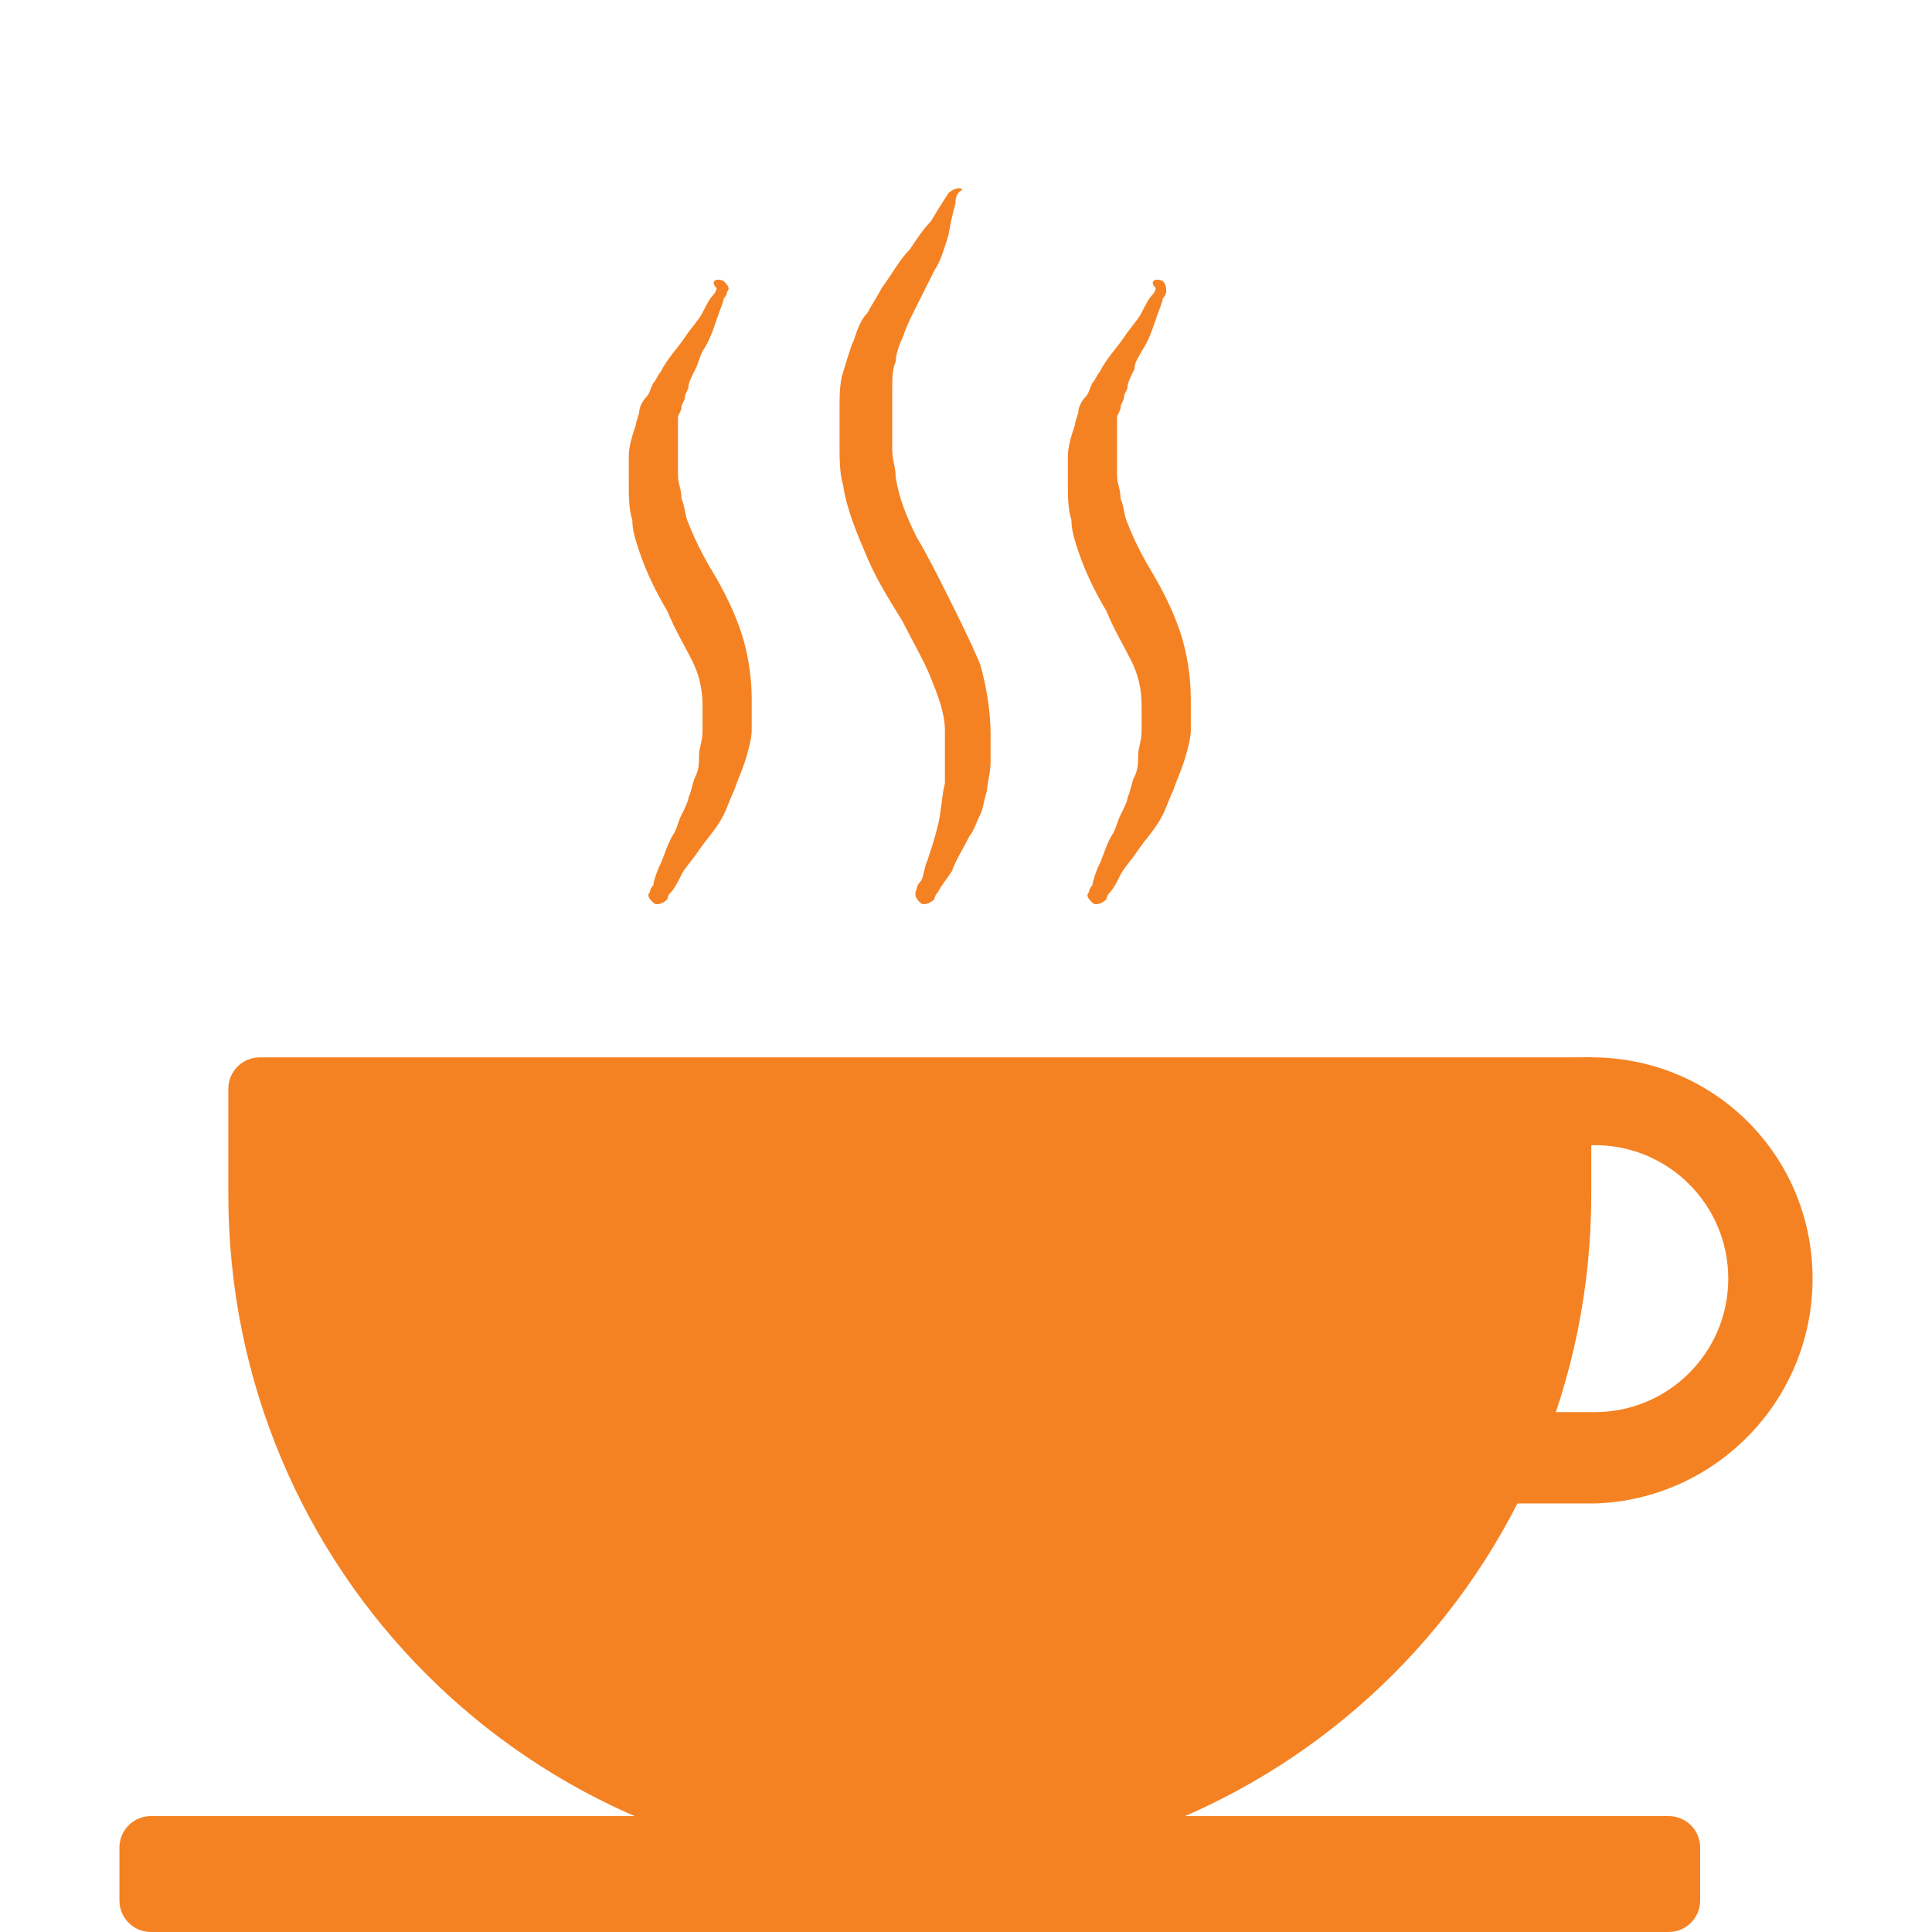
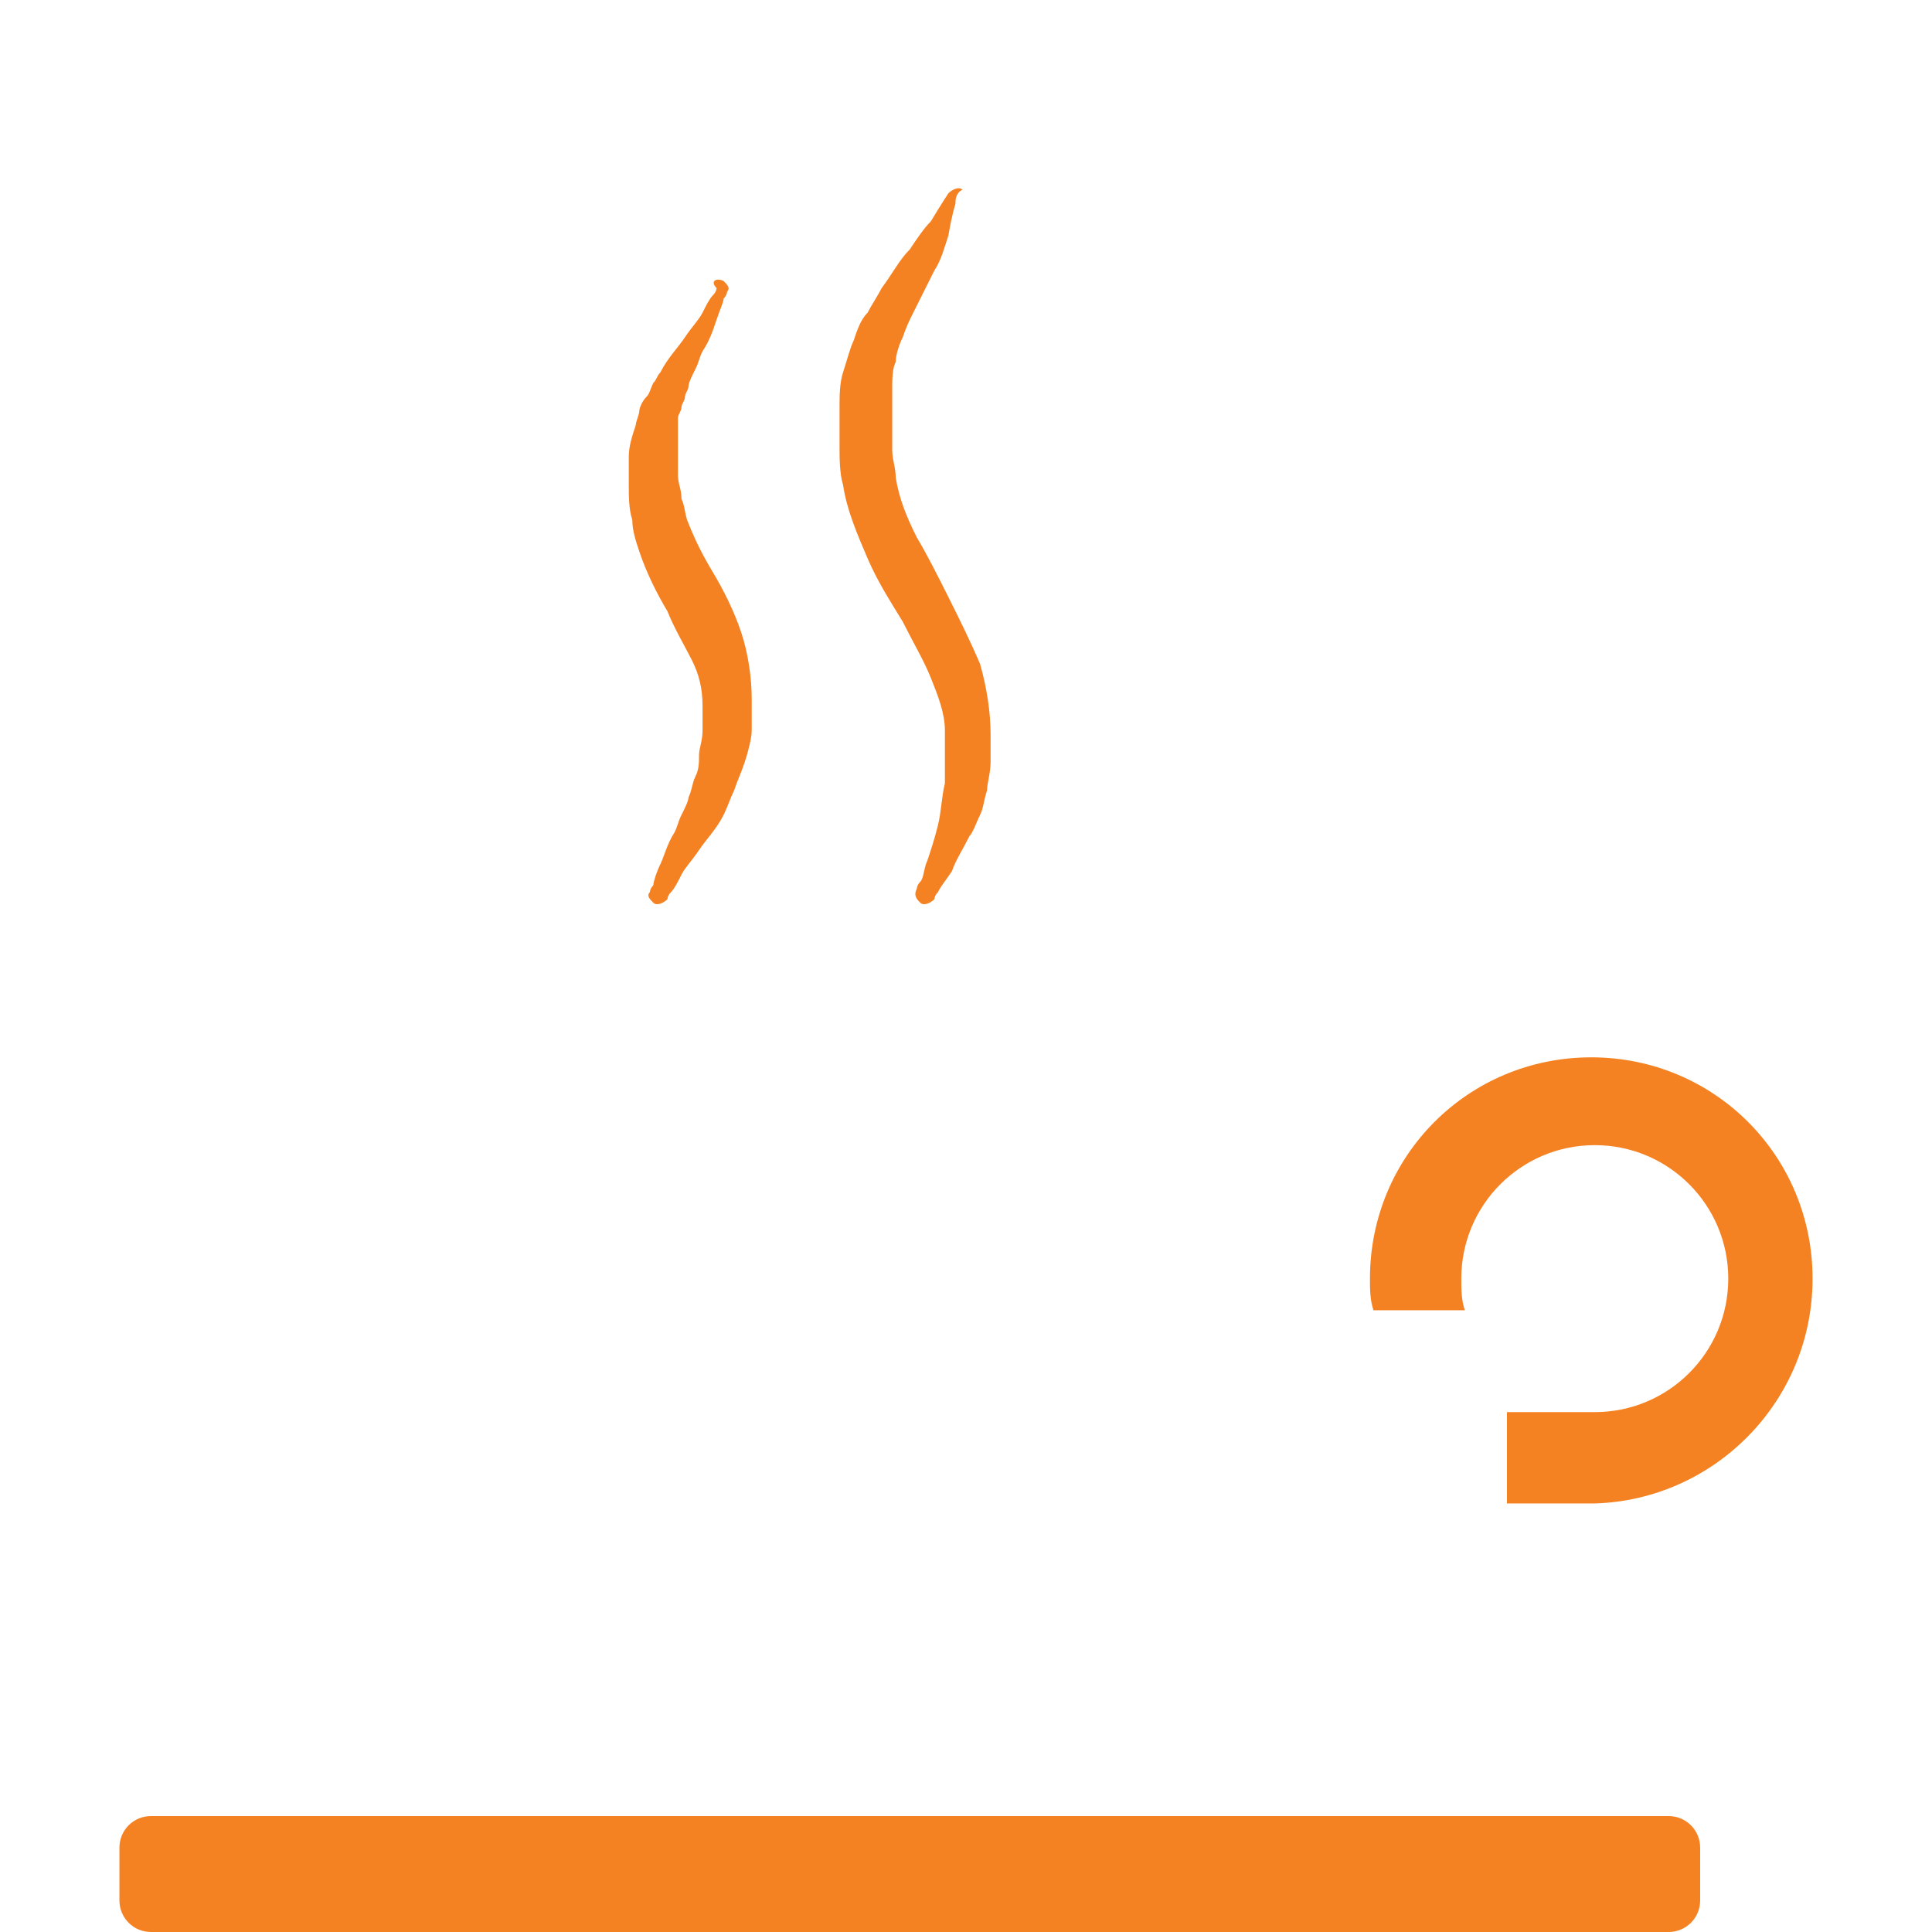
<svg xmlns="http://www.w3.org/2000/svg" version="1.1" id="Layer_1" x="0px" y="0px" viewBox="0 0 55 55" style="enable-background:new 0 0 55 55;" xml:space="preserve">
  <style type="text/css">
	.st0{fill:#F58222;}
</style>
  <g>
    <g>
      <path class="st0" d="M48.4,54.1c0,0.5-0.4,0.9-0.9,0.9H4.3c-0.5,0-0.9-0.4-0.9-0.9v-1.5c0-0.5,0.4-0.9,0.9-0.9h43.2    c0.5,0,0.9,0.4,0.9,0.9V54.1z" />
-       <path class="st0" d="M45.3,30.1H7.4c-0.5,0-0.9,0.4-0.9,0.9v3c0,10.7,8.6,19.3,19.3,19.3H26c10.7,0,19.3-8.6,19.3-19.3V30.1z" />
      <path class="st0" d="M51.6,36.4c0-3.5-2.8-6.3-6.3-6.3c-3.5,0-6.3,2.8-6.3,6.3c0,0.3,0,0.6,0.1,0.9h2.6c-0.1-0.3-0.1-0.6-0.1-0.9    c0-2.1,1.7-3.8,3.8-3.8c2.1,0,3.8,1.7,3.8,3.8c0,2.1-1.7,3.8-3.8,3.8h0h-2.5v2.6h2.5h0h0v0C48.8,42.7,51.6,39.9,51.6,36.4z" />
    </g>
    <g>
      <path class="st0" d="M27.2,5.8c0,0-0.1,0.3-0.2,0.9c-0.1,0.3-0.2,0.7-0.4,1c-0.2,0.4-0.4,0.8-0.6,1.2c-0.1,0.2-0.2,0.4-0.3,0.7    c-0.1,0.2-0.2,0.5-0.2,0.7c-0.1,0.2-0.1,0.5-0.1,0.8c0,0.3,0,0.5,0,0.8l0,0.2l0,0.2c0,0.2,0,0.3,0,0.5c0,0.3,0.1,0.5,0.1,0.8    c0.1,0.6,0.3,1.1,0.6,1.7c0.3,0.5,0.6,1.1,0.9,1.7c0.3,0.6,0.6,1.2,0.9,1.9c0.2,0.7,0.3,1.4,0.3,2l0,0.2l0,0.1l0,0.1    c0,0.1,0,0.3,0,0.4c0,0.3-0.1,0.6-0.1,0.8c-0.1,0.3-0.1,0.5-0.2,0.7c-0.1,0.2-0.2,0.5-0.3,0.6c-0.2,0.4-0.4,0.7-0.5,1    c-0.2,0.3-0.3,0.4-0.4,0.6c-0.1,0.1-0.1,0.2-0.1,0.2c-0.1,0.1-0.3,0.2-0.4,0.1c-0.1-0.1-0.2-0.2-0.1-0.4l0,0c0,0,0-0.1,0.1-0.2    c0.1-0.1,0.1-0.4,0.2-0.6c0.1-0.3,0.2-0.6,0.3-1c0.1-0.4,0.1-0.8,0.2-1.2c0-0.2,0-0.4,0-0.7c0-0.1,0-0.3,0-0.4l0-0.1    c0,0,0,0,0-0.1l0-0.2c0-0.5-0.2-1-0.4-1.5c-0.2-0.5-0.5-1-0.8-1.6c-0.3-0.5-0.7-1.1-1-1.8c-0.3-0.7-0.6-1.4-0.7-2.1    c-0.1-0.3-0.1-0.8-0.1-1.1c0-0.2,0-0.3,0-0.5l0-0.3l0-0.3c0-0.3,0-0.7,0.1-1c0.1-0.3,0.2-0.7,0.3-0.9c0.1-0.3,0.2-0.6,0.4-0.8    c0.1-0.2,0.3-0.5,0.4-0.7c0.3-0.4,0.5-0.8,0.8-1.1c0.2-0.3,0.4-0.6,0.6-0.8c0.3-0.5,0.5-0.8,0.5-0.8c0.1-0.1,0.3-0.2,0.4-0.1    C27.2,5.5,27.2,5.7,27.2,5.8L27.2,5.8z" />
-       <path class="st0" d="M33.2,8.3c0,0,0,0.1-0.1,0.2c0,0.1-0.1,0.3-0.2,0.6c-0.1,0.3-0.2,0.6-0.4,0.9c-0.1,0.2-0.2,0.3-0.2,0.5    c-0.1,0.2-0.2,0.4-0.2,0.5c0,0.1-0.1,0.2-0.1,0.3c0,0.1-0.1,0.2-0.1,0.3c0,0.1-0.1,0.2-0.1,0.3c0,0.1,0,0.2,0,0.3    c0,0.2,0,0.4,0,0.6l0,0.2l0,0l0,0l0,0l0,0c0,0,0-0.1,0,0l0,0.1c0,0.1,0,0.3,0,0.4c0,0.3,0.1,0.4,0.1,0.7c0.1,0.2,0.1,0.5,0.2,0.7    c0.2,0.5,0.4,0.9,0.7,1.4c0.3,0.5,0.6,1.1,0.8,1.7c0.2,0.6,0.3,1.3,0.3,1.9l0,0.1l0,0.1l0,0l0,0.1l0,0.2c0,0.1,0,0.3,0,0.4    c0,0.2-0.1,0.6-0.2,0.9c-0.1,0.3-0.2,0.5-0.3,0.8c-0.1,0.2-0.2,0.5-0.3,0.7c-0.2,0.4-0.5,0.7-0.7,1c-0.2,0.3-0.4,0.5-0.5,0.7    c-0.1,0.2-0.2,0.4-0.3,0.5c-0.1,0.1-0.1,0.2-0.1,0.2l0,0c-0.1,0.1-0.3,0.2-0.4,0.1c-0.1-0.1-0.2-0.2-0.1-0.3c0,0,0-0.1,0.1-0.2    c0-0.1,0.1-0.4,0.2-0.6c0.1-0.2,0.2-0.6,0.4-0.9c0.1-0.2,0.1-0.3,0.2-0.5c0.1-0.2,0.2-0.4,0.2-0.5c0.1-0.2,0.1-0.4,0.2-0.6    c0.1-0.2,0.1-0.4,0.1-0.6c0-0.2,0.1-0.4,0.1-0.7c0-0.1,0-0.3,0-0.4l0-0.2l0-0.1l0,0l0,0c0,0,0-0.1,0,0.1l0,0l0-0.1    c0-0.5-0.1-0.9-0.3-1.3c-0.2-0.4-0.5-0.9-0.7-1.4c-0.3-0.5-0.6-1.1-0.8-1.7c-0.1-0.3-0.2-0.6-0.2-0.9c-0.1-0.3-0.1-0.7-0.1-1    c0-0.1,0-0.3,0-0.4l0-0.1l0,0l0,0l0,0l0,0l0-0.1l0-0.2c0-0.3,0.1-0.6,0.2-0.9c0-0.1,0.1-0.3,0.1-0.4c0-0.1,0.1-0.3,0.2-0.4    c0.1-0.1,0.1-0.2,0.2-0.4c0.1-0.1,0.1-0.2,0.2-0.3c0.2-0.4,0.5-0.7,0.7-1c0.2-0.3,0.4-0.5,0.5-0.7c0.1-0.2,0.2-0.4,0.3-0.5    c0.1-0.1,0.1-0.2,0.1-0.2C32.7,8,32.9,7.9,33.1,8C33.2,8.1,33.2,8.2,33.2,8.3z" />
-       <path class="st0" d="M20.7,8.3c0,0,0,0.1-0.1,0.2c0,0.1-0.1,0.3-0.2,0.6c-0.1,0.3-0.2,0.6-0.4,0.9c-0.1,0.2-0.1,0.3-0.2,0.5    c-0.1,0.2-0.2,0.4-0.2,0.5c0,0.1-0.1,0.2-0.1,0.3c0,0.1-0.1,0.2-0.1,0.3c0,0.1-0.1,0.2-0.1,0.3c0,0.1,0,0.2,0,0.3    c0,0.2,0,0.4,0,0.6l0,0.2l0,0l0,0l0,0l0,0c0,0,0-0.1,0,0l0,0.1c0,0.1,0,0.3,0,0.4c0,0.3,0.1,0.4,0.1,0.7c0.1,0.2,0.1,0.5,0.2,0.7    c0.2,0.5,0.4,0.9,0.7,1.4c0.3,0.5,0.6,1.1,0.8,1.7c0.2,0.6,0.3,1.3,0.3,1.9l0,0.1l0,0.1l0,0l0,0.1l0,0.2c0,0.1,0,0.3,0,0.4    c0,0.2-0.1,0.6-0.2,0.9c-0.1,0.3-0.2,0.5-0.3,0.8c-0.1,0.2-0.2,0.5-0.3,0.7c-0.2,0.4-0.5,0.7-0.7,1c-0.2,0.3-0.4,0.5-0.5,0.7    c-0.1,0.2-0.2,0.4-0.3,0.5c-0.1,0.1-0.1,0.2-0.1,0.2l0,0c-0.1,0.1-0.3,0.2-0.4,0.1c-0.1-0.1-0.2-0.2-0.1-0.3c0,0,0-0.1,0.1-0.2    c0-0.1,0.1-0.4,0.2-0.6c0.1-0.2,0.2-0.6,0.4-0.9c0.1-0.2,0.1-0.3,0.2-0.5c0.1-0.2,0.2-0.4,0.2-0.5c0.1-0.2,0.1-0.4,0.2-0.6    c0.1-0.2,0.1-0.4,0.1-0.6c0-0.2,0.1-0.4,0.1-0.7c0-0.1,0-0.3,0-0.4l0-0.2l0-0.1l0,0l0,0c0,0,0-0.1,0,0.1l0,0l0-0.1    c0-0.5-0.1-0.9-0.3-1.3c-0.2-0.4-0.5-0.9-0.7-1.4c-0.3-0.5-0.6-1.1-0.8-1.7c-0.1-0.3-0.2-0.6-0.2-0.9c-0.1-0.3-0.1-0.7-0.1-1    c0-0.1,0-0.3,0-0.4l0-0.1l0,0l0,0l0,0l0,0l0-0.1l0-0.2c0-0.3,0.1-0.6,0.2-0.9c0-0.1,0.1-0.3,0.1-0.4c0-0.1,0.1-0.3,0.2-0.4    c0.1-0.1,0.1-0.2,0.2-0.4c0.1-0.1,0.1-0.2,0.2-0.3c0.2-0.4,0.5-0.7,0.7-1c0.2-0.3,0.4-0.5,0.5-0.7c0.1-0.2,0.2-0.4,0.3-0.5    c0.1-0.1,0.1-0.2,0.1-0.2C20.2,8,20.4,7.9,20.6,8C20.7,8.1,20.8,8.2,20.7,8.3z" />
+       <path class="st0" d="M20.7,8.3c0,0,0,0.1-0.1,0.2c0,0.1-0.1,0.3-0.2,0.6c-0.1,0.3-0.2,0.6-0.4,0.9c-0.1,0.2-0.1,0.3-0.2,0.5    c-0.1,0.2-0.2,0.4-0.2,0.5c0,0.1-0.1,0.2-0.1,0.3c0,0.1-0.1,0.2-0.1,0.3c0,0.1-0.1,0.2-0.1,0.3c0,0.1,0,0.2,0,0.3    c0,0.2,0,0.4,0,0.6l0,0.2l0,0l0,0l0,0l0,0l0,0.1c0,0.1,0,0.3,0,0.4c0,0.3,0.1,0.4,0.1,0.7c0.1,0.2,0.1,0.5,0.2,0.7    c0.2,0.5,0.4,0.9,0.7,1.4c0.3,0.5,0.6,1.1,0.8,1.7c0.2,0.6,0.3,1.3,0.3,1.9l0,0.1l0,0.1l0,0l0,0.1l0,0.2c0,0.1,0,0.3,0,0.4    c0,0.2-0.1,0.6-0.2,0.9c-0.1,0.3-0.2,0.5-0.3,0.8c-0.1,0.2-0.2,0.5-0.3,0.7c-0.2,0.4-0.5,0.7-0.7,1c-0.2,0.3-0.4,0.5-0.5,0.7    c-0.1,0.2-0.2,0.4-0.3,0.5c-0.1,0.1-0.1,0.2-0.1,0.2l0,0c-0.1,0.1-0.3,0.2-0.4,0.1c-0.1-0.1-0.2-0.2-0.1-0.3c0,0,0-0.1,0.1-0.2    c0-0.1,0.1-0.4,0.2-0.6c0.1-0.2,0.2-0.6,0.4-0.9c0.1-0.2,0.1-0.3,0.2-0.5c0.1-0.2,0.2-0.4,0.2-0.5c0.1-0.2,0.1-0.4,0.2-0.6    c0.1-0.2,0.1-0.4,0.1-0.6c0-0.2,0.1-0.4,0.1-0.7c0-0.1,0-0.3,0-0.4l0-0.2l0-0.1l0,0l0,0c0,0,0-0.1,0,0.1l0,0l0-0.1    c0-0.5-0.1-0.9-0.3-1.3c-0.2-0.4-0.5-0.9-0.7-1.4c-0.3-0.5-0.6-1.1-0.8-1.7c-0.1-0.3-0.2-0.6-0.2-0.9c-0.1-0.3-0.1-0.7-0.1-1    c0-0.1,0-0.3,0-0.4l0-0.1l0,0l0,0l0,0l0,0l0-0.1l0-0.2c0-0.3,0.1-0.6,0.2-0.9c0-0.1,0.1-0.3,0.1-0.4c0-0.1,0.1-0.3,0.2-0.4    c0.1-0.1,0.1-0.2,0.2-0.4c0.1-0.1,0.1-0.2,0.2-0.3c0.2-0.4,0.5-0.7,0.7-1c0.2-0.3,0.4-0.5,0.5-0.7c0.1-0.2,0.2-0.4,0.3-0.5    c0.1-0.1,0.1-0.2,0.1-0.2C20.2,8,20.4,7.9,20.6,8C20.7,8.1,20.8,8.2,20.7,8.3z" />
    </g>
  </g>
</svg>